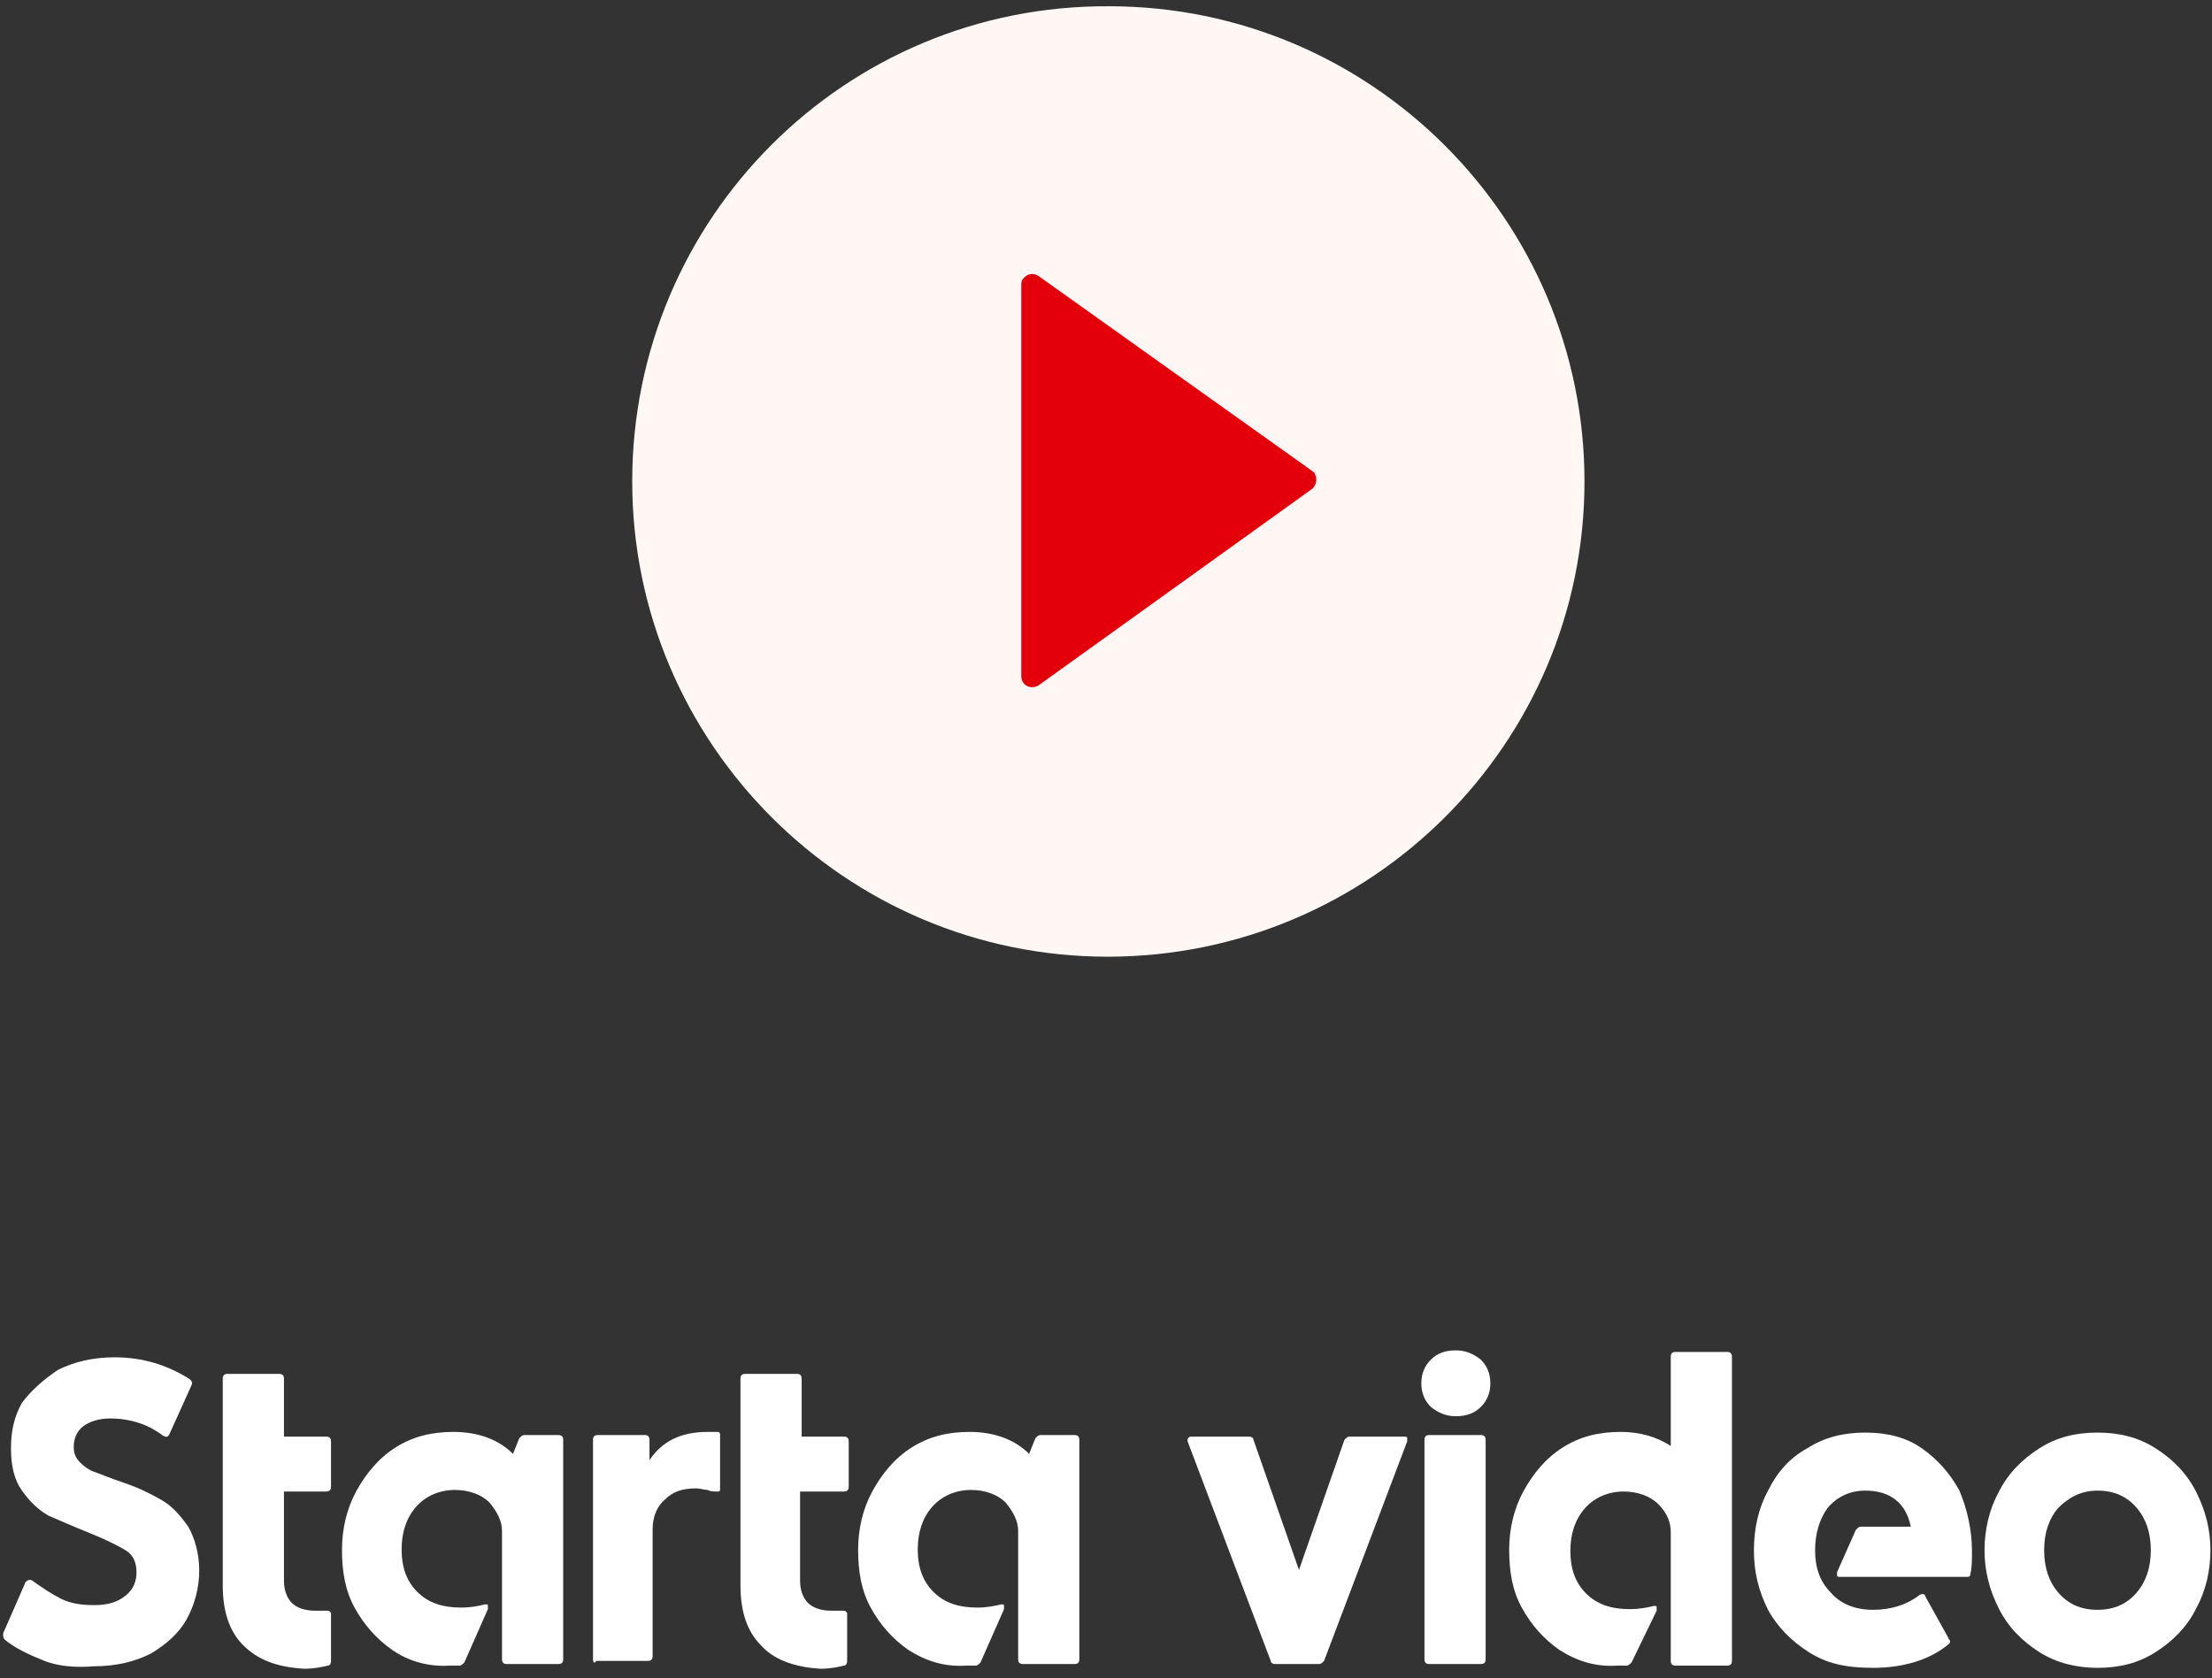
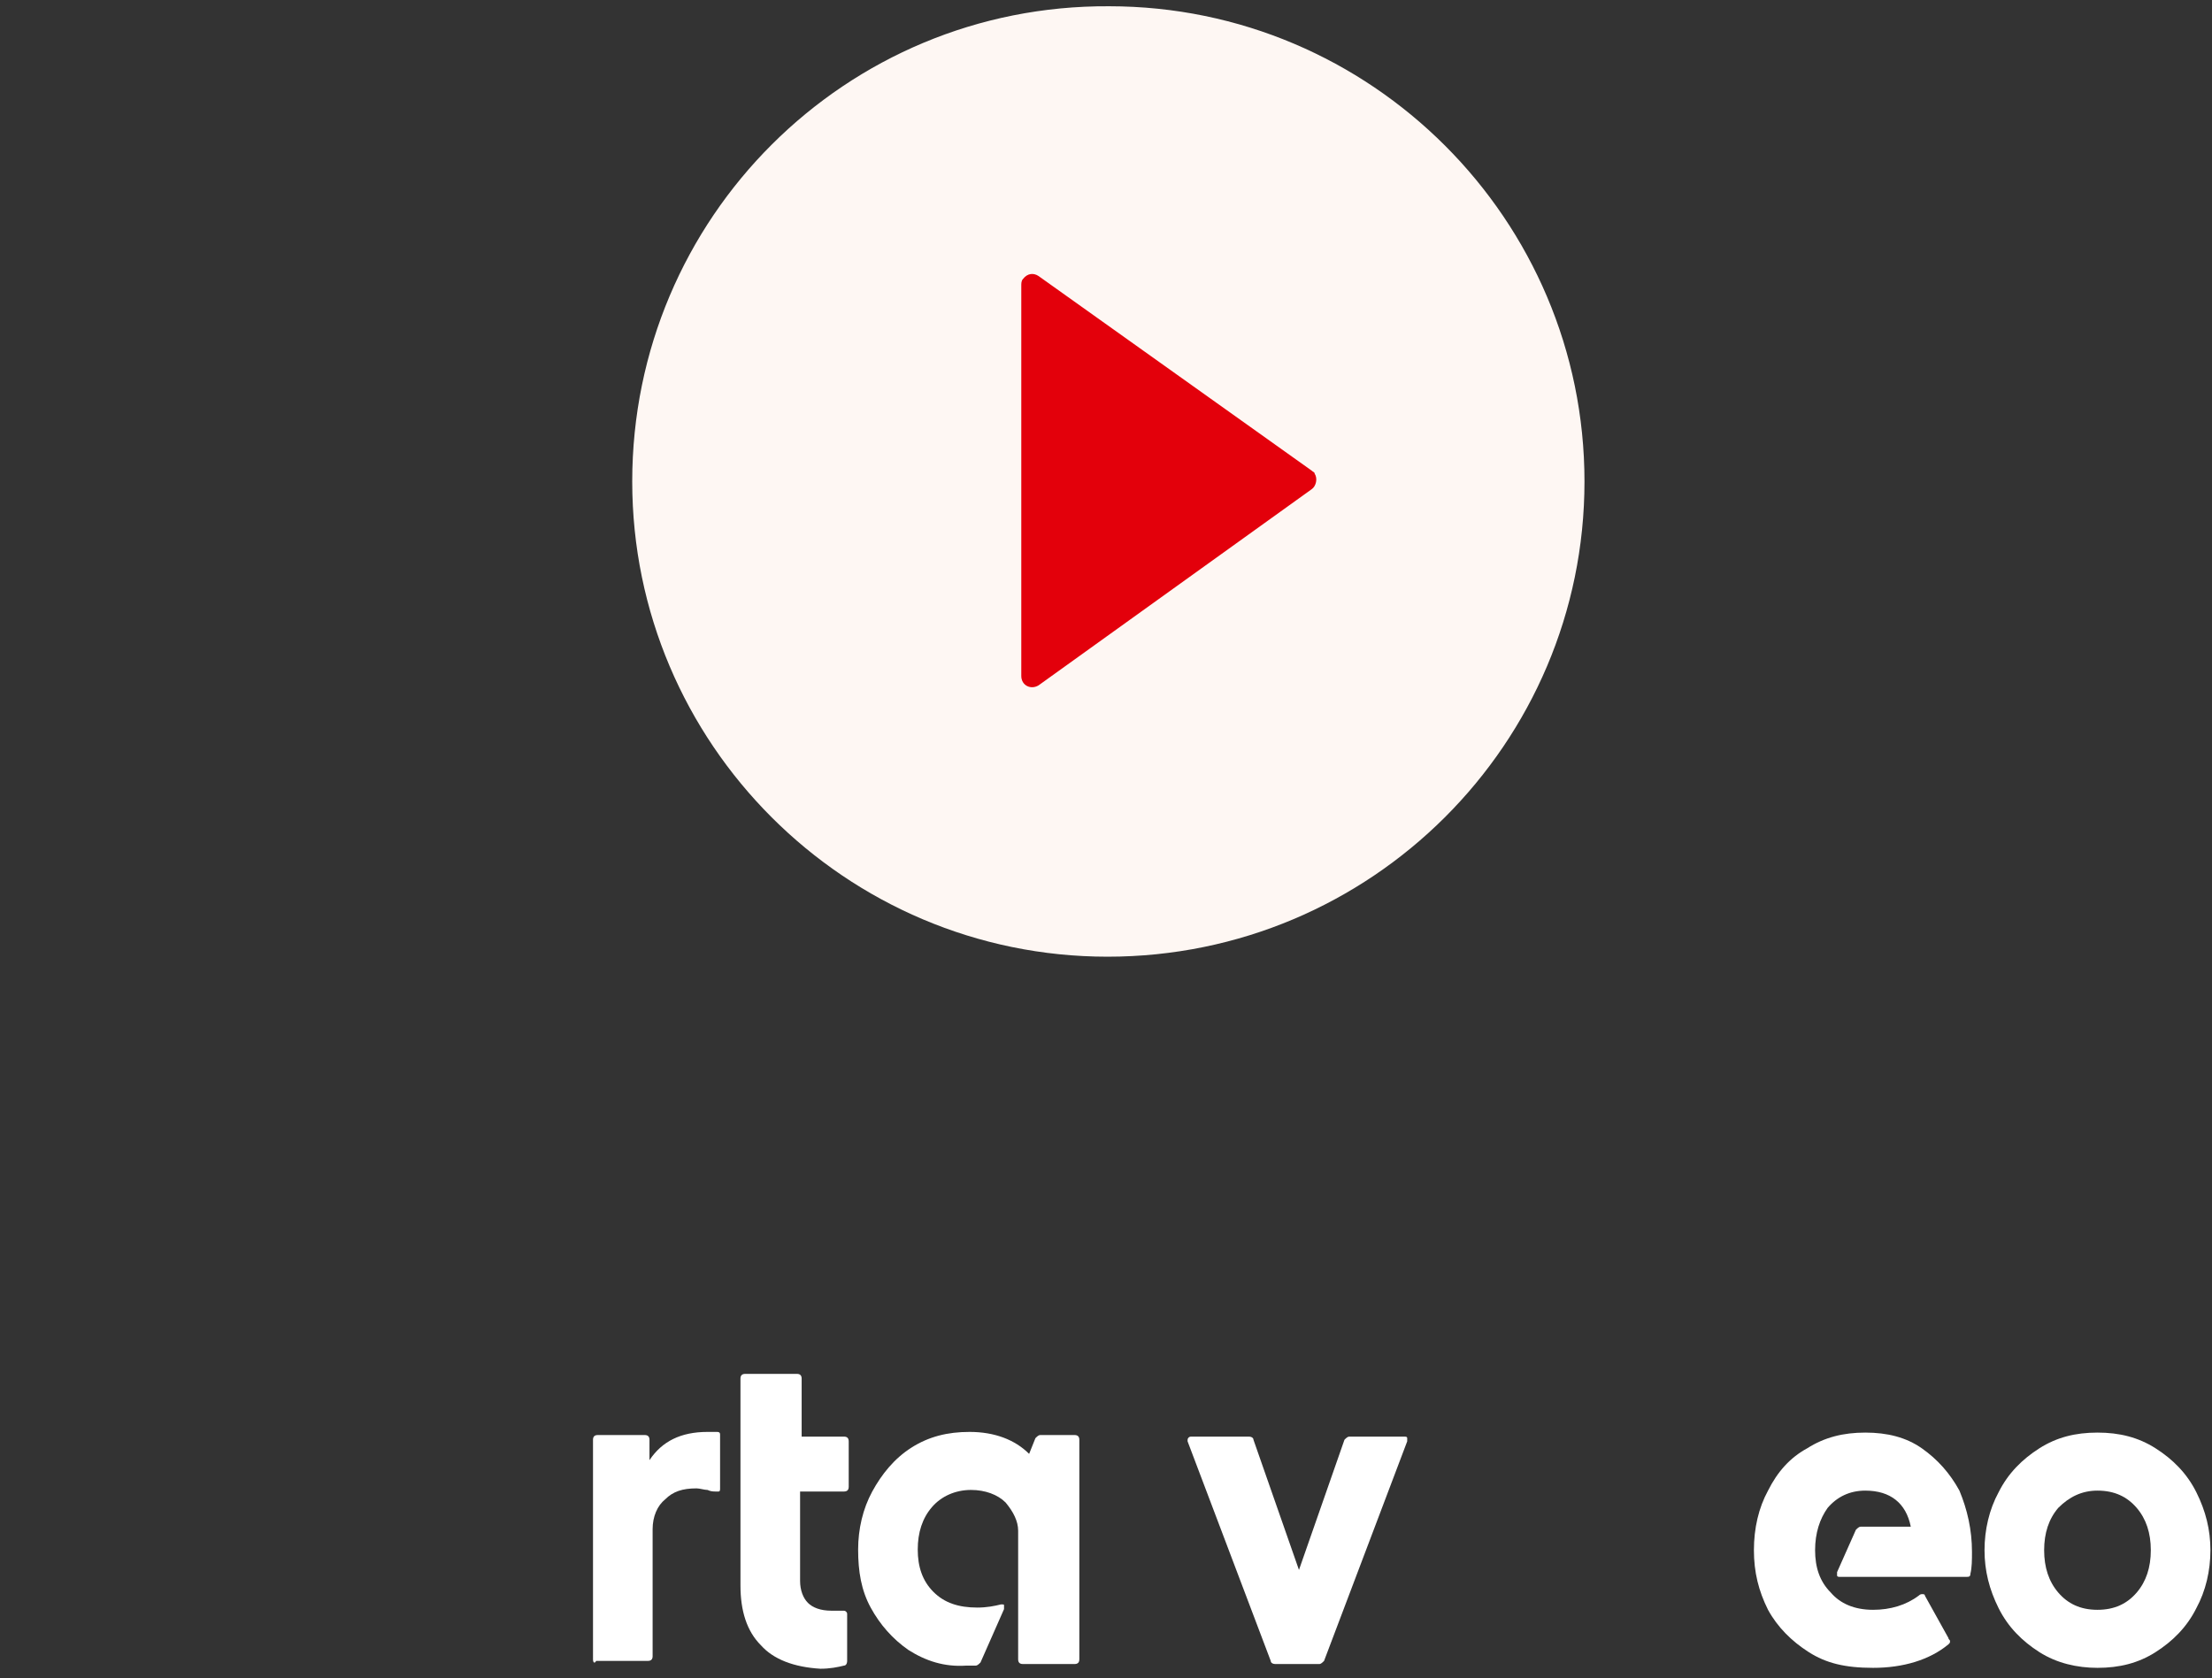
<svg xmlns="http://www.w3.org/2000/svg" width="141px" height="107px" viewBox="0 0 141 107" version="1.1">
  <rect x="0" y="0" width="141" height="107" fill="#333333" stroke="none" />
  <title>video-play-large</title>
  <g id="other" stroke="none" stroke-width="1" fill="none" fill-rule="evenodd">
    <g id="1440x768" transform="translate(-920, -550)">
      <g id="video-play-large" transform="translate(920, 550)">
        <path d="M52,30.7 C52,41 60.4,49.4 70.7,49.4 C81,49.4 89.3,41 89.3,30.7 C89.3,20.4 80.9,12 70.6,12 C60.3,12 52,20.4 52,30.7" id="Fill-1" fill="#E3000B" />
        <path d="M66.2,17.6 C65.9,17.4 65.5,17.4 65.2,17.8 C65.1,17.9 65.1,18.1 65.1,18.2 L65.1,43.1 C65.1,43.7 65.7,44 66.2,43.7 L83.6,31.2 C83.9,31 84,30.5 83.8,30.2 C83.8,30.1 83.7,30.1 83.6,30 L66.2,17.6 L66.2,17.6 Z M40.3,30.7 C40.3,47.4 53.9,61 70.6,61 C87.4,61 101,47.4 101,30.7 C101,14 87.4,0.399 70.7,0.399 C53.9,0.3 40.3,13.9 40.3,30.7 L40.3,30.7 Z" id="Fill-3" fill="#FEF7F3" />
        <g id="Group-7" transform="translate(0, 85.943)" fill="#FFFFFF">
-           <path d="M2.7,19.9 C1.7,19.5 0.9,19.1 0.3,18.6 C0.2,18.5 0.2,18.4 0.2,18.2 L1.6,15 C1.6,14.9 1.7,14.9 1.8,14.8 C1.9,14.8 1.9,14.8 2,14.8 C2.7,15.3 3.3,15.7 3.9,16 C4.5,16.3 5.2,16.4 6,16.4 C6.9,16.4 7.5,16.2 8,15.8 C8.5,15.4 8.7,14.9 8.7,14.3 C8.7,13.7 8.5,13.2 8,12.9 C7.5,12.6 6.7,12.2 5.7,11.8 C4.7,11.4 3.8,11 3.1,10.7 C2.4,10.3 1.9,9.8 1.4,9.1 C0.9,8.4 0.7,7.5 0.7,6.4 C0.7,5.3 0.9,4.4 1.4,3.5 C2,2.7 2.8,2 3.7,1.4 C4.7,0.9 5.9,0.6 7.3,0.6 C9.1,0.6 10.7,1.1 12.1,2 C12.2,2.1 12.3,2.2 12.2,2.4 L10.8,5.5 C10.7,5.7 10.6,5.7 10.4,5.6 C10,5.3 9.5,5 8.9,4.8 C8.3,4.6 7.7,4.5 7,4.5 C6.3,4.5 5.7,4.7 5.3,5 C4.9,5.3 4.7,5.8 4.7,6.3 C4.7,6.7 4.8,7 5.1,7.3 C5.4,7.6 5.7,7.8 6,7.9 C6.3,8 7,8.3 7.9,8.6 C8.8,8.9 9.6,9.3 10.3,9.7 C11,10.1 11.5,10.7 12,11.4 C12.4,12.1 12.7,13.1 12.7,14.2 C12.7,15.3 12.4,16.4 11.9,17.3 C11.4,18.2 10.6,18.9 9.6,19.5 C8.6,20 7.4,20.3 6,20.3 C4.8,20.4 3.6,20.3 2.7,19.9" id="Fill-5" />
-         </g>
-         <path d="M15.5,104.9 C14.6,104 14.2,102.7 14.2,101.1 L14.2,87.9 C14.2,87.7 14.3,87.6 14.5,87.6 L17.8,87.6 C18,87.6 18.1,87.7 18.1,87.9 L18.1,91.6 L20.8,91.6 C21,91.6 21.1,91.7 21.1,91.9 L21.1,94.8 C21.1,95 21,95.1 20.8,95.1 L18.1,95.1 L18.1,100.8 C18.1,101.4 18.3,101.9 18.6,102.2 C18.9,102.5 19.4,102.7 20.1,102.7 C20.3,102.7 20.5,102.7 20.6,102.7 C20.7,102.7 20.8,102.7 20.9,102.7 C21,102.7 21.1,102.8 21.1,102.9 L21.1,105.9 C21.1,106.1 21,106.2 20.9,106.2 C20.5,106.3 20,106.4 19.4,106.4 C17.6,106.3 16.4,105.8 15.5,104.9" id="Fill-8" fill="#FFFFFF" />
-         <path d="M25,105.2 C24,104.5 23.2,103.6 22.6,102.5 C22,101.4 21.8,100.2 21.8,98.8 C21.8,97.5 22.1,96.2 22.7,95.1 C23.3,94 24.1,93 25.2,92.3 C26.3,91.6 27.5,91.3 28.9,91.3 C30.5,91.3 31.8,91.8 32.7,92.7 L33.1,91.7 C33.2,91.6 33.3,91.5 33.4,91.5 L35.6,91.5 C35.8,91.5 35.9,91.6 35.9,91.8 L35.9,105.8 C35.9,106 35.8,106.1 35.6,106.1 L32.3,106.1 C32.1,106.1 32,106 32,105.8 L32,97.6 C32,97 31.7,96.4 31.2,95.8 C30.7,95.3 29.9,95 29,95 C28,95 27.1,95.4 26.5,96.1 C25.9,96.8 25.6,97.7 25.6,98.8 C25.6,99.9 25.9,100.8 26.6,101.5 C27.3,102.2 28.2,102.5 29.4,102.5 C30,102.5 30.5,102.4 30.9,102.3 L31,102.3 C31.1,102.3 31.1,102.3 31.1,102.4 C31.1,102.5 31.1,102.5 31.1,102.6 L29.6,106 C29.5,106.1 29.4,106.2 29.3,106.2 C29.2,106.2 29,106.2 28.7,106.2 C27.3,106.3 26,105.9 25,105.2" id="Fill-10" fill="#FFFFFF" />
+           </g>
        <path d="M37.8,105.8 L37.8,91.8 C37.8,91.6 37.9,91.5 38.1,91.5 L41.1,91.5 C41.3,91.5 41.4,91.6 41.4,91.8 L41.4,93.1 C42.2,91.9 43.4,91.3 45.1,91.3 C45.4,91.3 45.6,91.3 45.7,91.3 C45.9,91.3 45.9,91.4 45.9,91.5 L45.9,94.9 C45.9,95 45.9,95.1 45.8,95.1 C45.8,95.1 45.7,95.1 45.6,95.1 C45.5,95.1 45.3,95.1 45.1,95 C44.9,95 44.6,94.9 44.4,94.9 C43.5,94.9 42.9,95.1 42.4,95.6 C41.9,96 41.6,96.7 41.6,97.5 L41.6,105.6 C41.6,105.8 41.5,105.9 41.3,105.9 L38,105.9 C37.9,106.1 37.8,106 37.8,105.8" id="Fill-12" fill="#FFFFFF" />
        <path d="M48.5,104.9 C47.6,104 47.2,102.7 47.2,101.1 L47.2,87.9 C47.2,87.7 47.3,87.6 47.5,87.6 L50.8,87.6 C51,87.6 51.1,87.7 51.1,87.9 L51.1,91.6 L53.8,91.6 C54,91.6 54.1,91.7 54.1,91.9 L54.1,94.8 C54.1,95 54,95.1 53.8,95.1 L51,95.1 L51,100.8 C51,101.4 51.2,101.9 51.5,102.2 C51.8,102.5 52.3,102.7 53,102.7 C53.2,102.7 53.4,102.7 53.5,102.7 C53.6,102.7 53.7,102.7 53.8,102.7 C53.9,102.7 54,102.8 54,102.9 L54,105.9 C54,106.1 53.9,106.2 53.8,106.2 C53.4,106.3 52.9,106.4 52.3,106.4 C50.6,106.3 49.3,105.8 48.5,104.9" id="Fill-14" fill="#FFFFFF" />
        <path d="M57.9,105.2 C56.9,104.5 56.1,103.6 55.5,102.5 C54.9,101.4 54.7,100.2 54.7,98.8 C54.7,97.5 55,96.2 55.6,95.1 C56.2,94 57,93 58.1,92.3 C59.2,91.6 60.4,91.3 61.8,91.3 C63.4,91.3 64.7,91.8 65.6,92.7 L66,91.7 C66.1,91.6 66.2,91.5 66.3,91.5 L68.5,91.5 C68.7,91.5 68.8,91.6 68.8,91.8 L68.8,105.8 C68.8,106 68.7,106.1 68.5,106.1 L65.2,106.1 C65,106.1 64.9,106 64.9,105.8 L64.9,97.6 C64.9,97 64.6,96.4 64.1,95.8 C63.6,95.3 62.8,95 61.9,95 C60.9,95 60,95.4 59.4,96.1 C58.8,96.8 58.5,97.7 58.5,98.8 C58.5,99.9 58.8,100.8 59.5,101.5 C60.2,102.2 61.1,102.5 62.3,102.5 C62.9,102.5 63.4,102.4 63.8,102.3 L63.9,102.3 C64,102.3 64,102.3 64,102.4 C64,102.5 64,102.5 64,102.6 L62.5,106 C62.4,106.1 62.3,106.2 62.2,106.2 C62.1,106.2 61.9,106.2 61.6,106.2 C60.2,106.3 59,105.9 57.9,105.2" id="Fill-16" fill="#FFFFFF" />
        <path d="M81,105.9 L75.7,91.9 C75.7,91.9 75.7,91.8 75.7,91.8 C75.7,91.7 75.8,91.6 75.9,91.6 L79.6,91.6 C79.8,91.6 79.9,91.7 79.9,91.8 L82.8,100.1 L85.7,91.8 C85.8,91.7 85.9,91.6 86,91.6 L89.5,91.6 C89.6,91.6 89.7,91.6 89.7,91.7 C89.7,91.8 89.7,91.8 89.7,91.9 L84.4,105.9 C84.3,106 84.2,106.1 84.1,106.1 L81.3,106.1 C81.1,106.1 81,106 81,105.9" id="Fill-18" fill="#FFFFFF" />
-         <path d="M90.8,105.8 L90.8,91.8 C90.8,91.6 90.9,91.5 91.1,91.5 L94.4,91.5 C94.6,91.5 94.7,91.6 94.7,91.8 L94.7,105.8 C94.7,106 94.6,106.1 94.4,106.1 L91.1,106.1 C90.9,106.1 90.8,106 90.8,105.8 M91.2,89.7 C90.8,89.3 90.6,88.8 90.6,88.2 C90.6,87.6 90.8,87.1 91.2,86.7 C91.6,86.3 92.1,86.1 92.8,86.1 C93.4,86.1 93.9,86.3 94.4,86.7 C94.8,87.1 95,87.6 95,88.2 C95,88.8 94.8,89.3 94.4,89.7 C94,90.1 93.5,90.3 92.8,90.3 C92.2,90.3 91.7,90.1 91.2,89.7" id="Fill-20" fill="#FFFFFF" />
-         <path d="M99.4,105.2 C98.4,104.5 97.6,103.6 97,102.5 C96.4,101.4 96.2,100.2 96.2,98.8 C96.2,97.5 96.5,96.2 97.1,95.1 C97.7,94 98.5,93 99.6,92.3 C100.7,91.6 101.9,91.3 103.3,91.3 C104.5,91.3 105.6,91.6 106.5,92.2 L106.5,86.5 C106.5,86.3 106.6,86.2 106.8,86.2 L110.1,86.2 C110.3,86.2 110.4,86.3 110.4,86.5 L110.4,105.9 C110.4,106.1 110.3,106.2 110.1,106.2 L106.8,106.2 C106.6,106.2 106.5,106.1 106.5,105.9 L106.5,97.7 C106.5,97.1 106.3,96.5 105.7,95.9 C105.2,95.4 104.4,95.1 103.5,95.1 C102.5,95.1 101.6,95.5 101,96.2 C100.4,96.9 100.1,97.8 100.1,98.9 C100.1,100 100.4,100.9 101.1,101.6 C101.8,102.3 102.7,102.6 103.9,102.6 C104.5,102.6 105,102.5 105.4,102.4 L105.5,102.4 C105.6,102.4 105.6,102.4 105.6,102.5 C105.6,102.6 105.6,102.6 105.6,102.7 L104,106 C103.9,106.1 103.8,106.2 103.7,106.2 C103.6,106.2 103.4,106.2 103.1,106.2 C101.7,106.3 100.5,105.9 99.4,105.2" id="Fill-22" fill="#FFFFFF" />
        <g id="Group-26" transform="translate(111, 90.943)" fill="#FFFFFF">
          <path d="M4.3,14.4 C3.2,13.7 2.3,12.8 1.7,11.7 C1.1,10.5 0.8,9.3 0.8,7.9 C0.8,6.5 1.1,5.2 1.7,4.1 C2.3,2.9 3.1,2 4.2,1.4 C5.3,0.7 6.5,0.4 7.9,0.4 C9.3,0.4 10.5,0.7 11.5,1.4 C12.5,2.1 13.3,3 13.9,4.1 C14.4,5.3 14.7,6.6 14.7,8 C14.7,8.5 14.7,9 14.6,9.4 C14.6,9.6 14.5,9.6 14.3,9.6 L6.3,9.6 C6.2,9.6 6.1,9.6 6.1,9.5 C6.1,9.4 6.1,9.4 6.1,9.3 L7.3,6.6 C7.4,6.5 7.5,6.4 7.6,6.4 L10.8,6.4 C10.5,4.9 9.5,4.1 7.9,4.1 C6.9,4.1 6.1,4.5 5.5,5.2 C5,5.9 4.7,6.8 4.7,7.9 C4.7,9 5,9.9 5.7,10.6 C6.3,11.3 7.2,11.7 8.4,11.7 C9.5,11.7 10.5,11.4 11.3,10.8 C11.3,10.8 11.4,10.7 11.5,10.7 C11.6,10.7 11.7,10.7 11.7,10.8 L13.2,13.5 C13.2,13.6 13.3,13.6 13.3,13.7 C13.3,13.8 13.3,13.8 13.2,13.9 C12,14.9 10.3,15.4 8.4,15.4 C6.6,15.4 5.4,15.1 4.3,14.4" id="Fill-24" />
        </g>
        <g id="Group-29" transform="translate(126, 90.943)" fill="#FFFFFF">
          <path d="M10.2,10.6 C10.8,9.9 11.1,9 11.1,7.9 C11.1,6.8 10.8,5.9 10.2,5.2 C9.6,4.5 8.8,4.1 7.7,4.1 C6.7,4.1 5.9,4.5 5.2,5.2 C4.6,5.9 4.3,6.8 4.3,7.9 C4.3,9 4.6,9.9 5.2,10.6 C5.8,11.3 6.6,11.7 7.7,11.7 C8.8,11.7 9.6,11.3 10.2,10.6 M4,14.4 C2.9,13.7 2,12.8 1.4,11.6 C0.8,10.4 0.5,9.2 0.5,7.9 C0.5,6.6 0.8,5.3 1.4,4.2 C2,3 2.9,2.1 4,1.4 C5.1,0.7 6.3,0.4 7.7,0.4 C9.1,0.4 10.3,0.7 11.4,1.4 C12.5,2.1 13.4,3 14,4.2 C14.6,5.4 14.9,6.6 14.9,7.9 C14.9,9.2 14.6,10.5 14,11.6 C13.4,12.8 12.5,13.7 11.4,14.4 C10.3,15.1 9.1,15.4 7.7,15.4 C6.4,15.4 5.1,15.1 4,14.4" id="Fill-27" />
        </g>
      </g>
    </g>
  </g>
</svg>